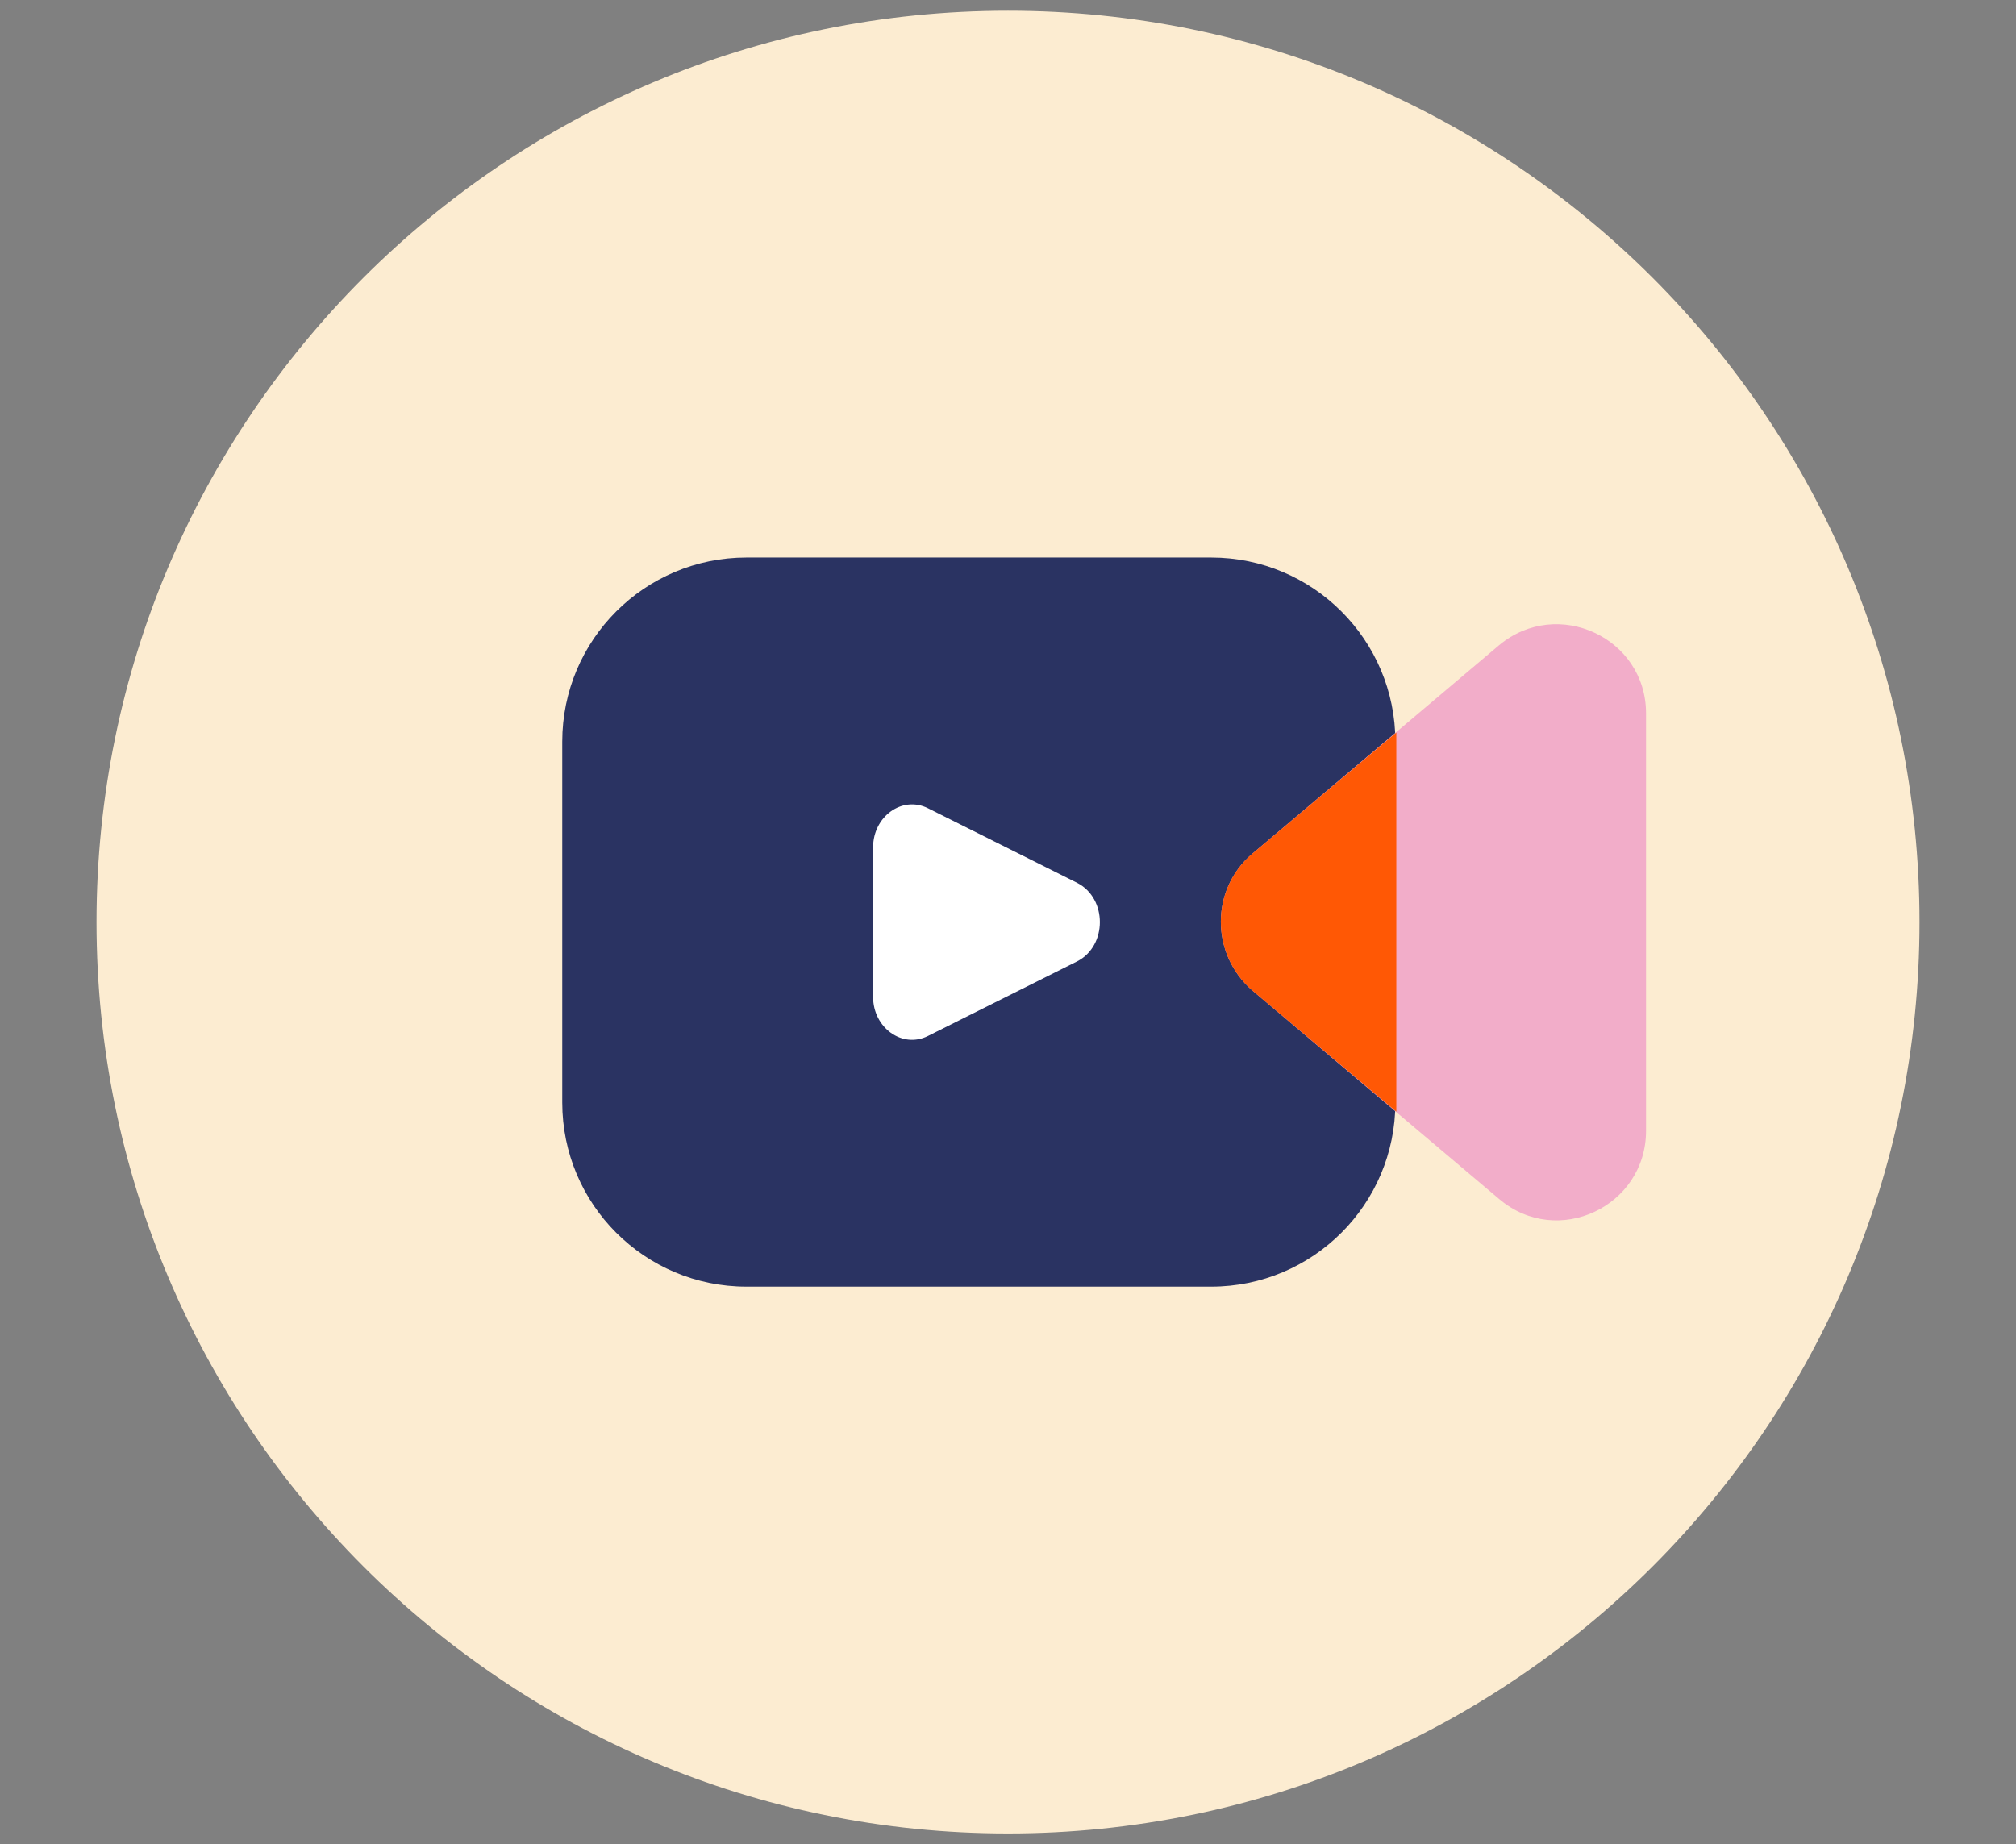
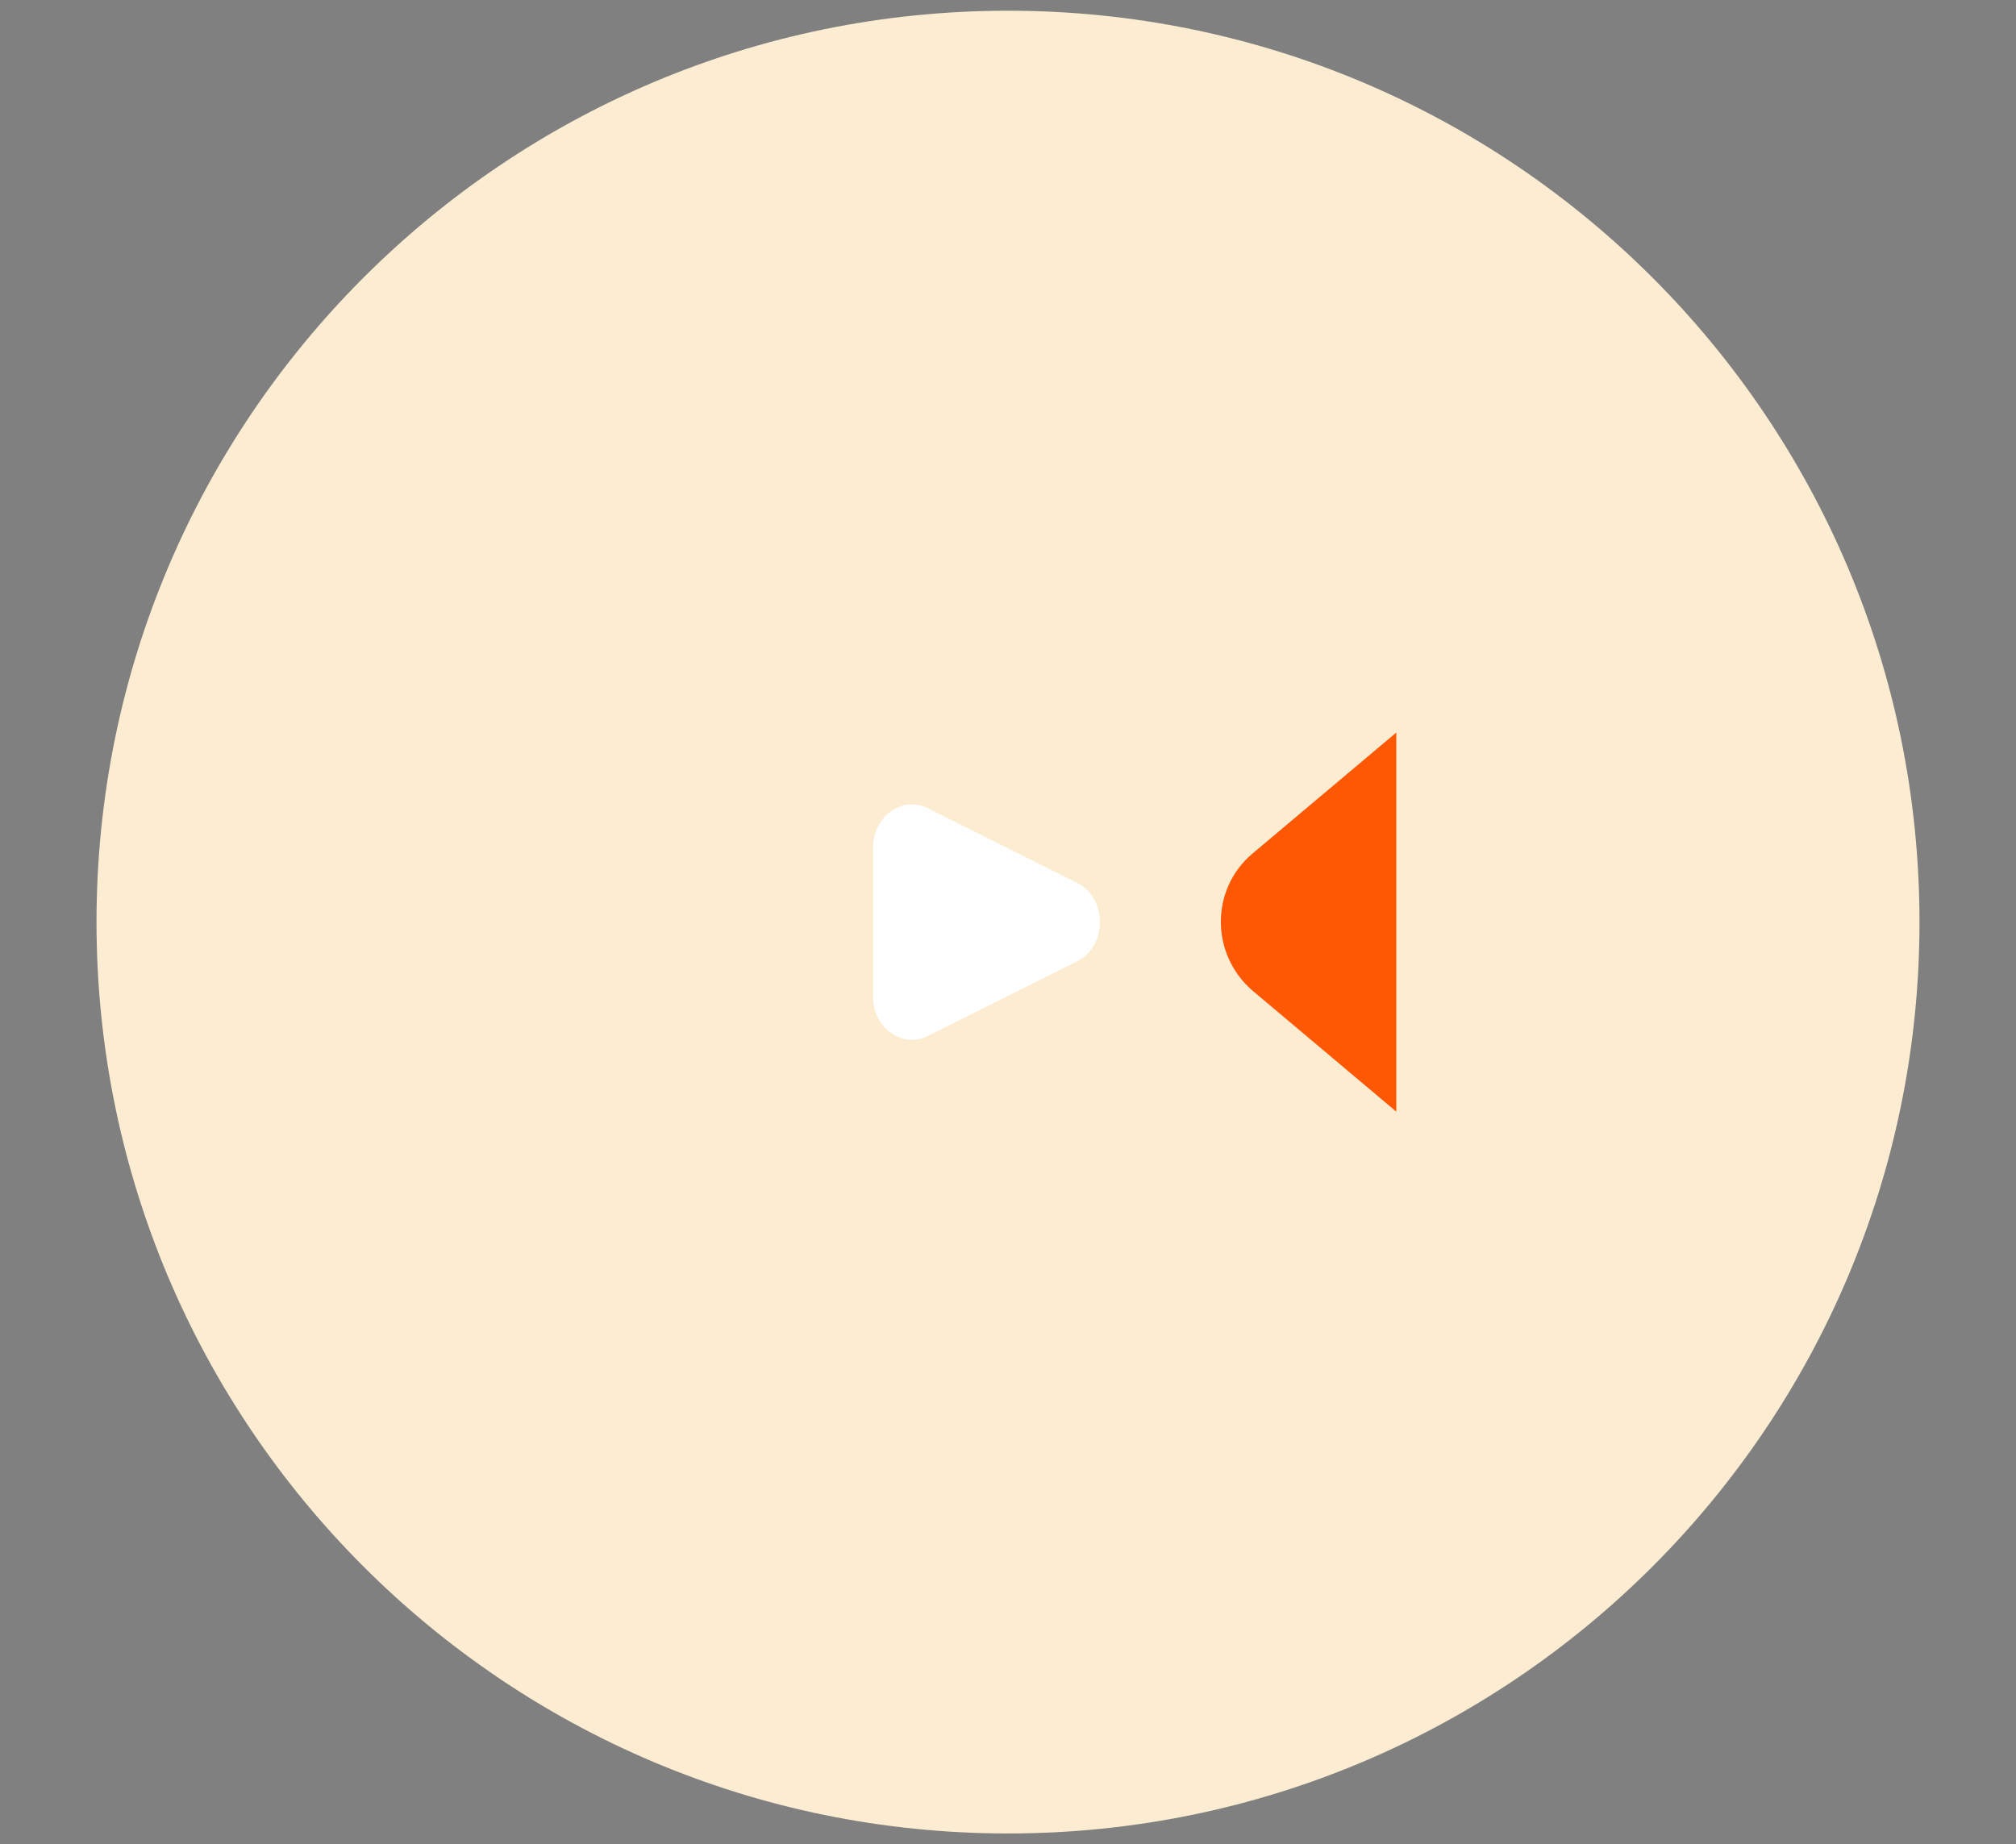
<svg xmlns="http://www.w3.org/2000/svg" width="47" height="43" viewBox="0 0 47 43" fill="none">
  <rect x="0" y="0" width="47" height="43" fill="#808080" stroke="none" />
  <path d="M23.5 42.75C35.236 42.75 44.75 33.236 44.75 21.5C44.75 9.764 35.236 0.25 23.5 0.25C11.764 0.25 2.25 9.764 2.25 21.5C2.25 33.236 11.764 42.75 23.5 42.75Z" fill="#FCECD1" />
-   <path d="M28.238 13H17.401C15.03 13 13.108 14.922 13.108 17.293V25.707C13.108 28.078 15.03 30 17.401 30H28.238C30.609 30 32.531 28.078 32.531 25.707V17.293C32.531 14.922 30.609 13 28.238 13Z" fill="#2A3362" />
-   <path d="M38.375 21.5V16.634C38.375 14.87 36.314 13.914 34.954 15.04L29.195 19.906C28.218 20.735 28.218 22.244 29.195 23.094L34.954 27.96C36.314 29.108 38.375 28.13 38.375 26.366V21.5Z" fill="#F2ADC9" />
  <path d="M32.553 17.08L29.195 19.906C28.218 20.735 28.218 22.244 29.195 23.094L32.553 25.92V17.08Z" fill="#FF5805" />
  <path d="M20.355 21.5V19.758C20.355 19.035 21.035 18.547 21.631 18.844L25.116 20.587C25.817 20.948 25.817 22.053 25.116 22.414L21.631 24.157C21.035 24.454 20.355 23.965 20.355 23.243V21.5Z" fill="white" />
</svg>